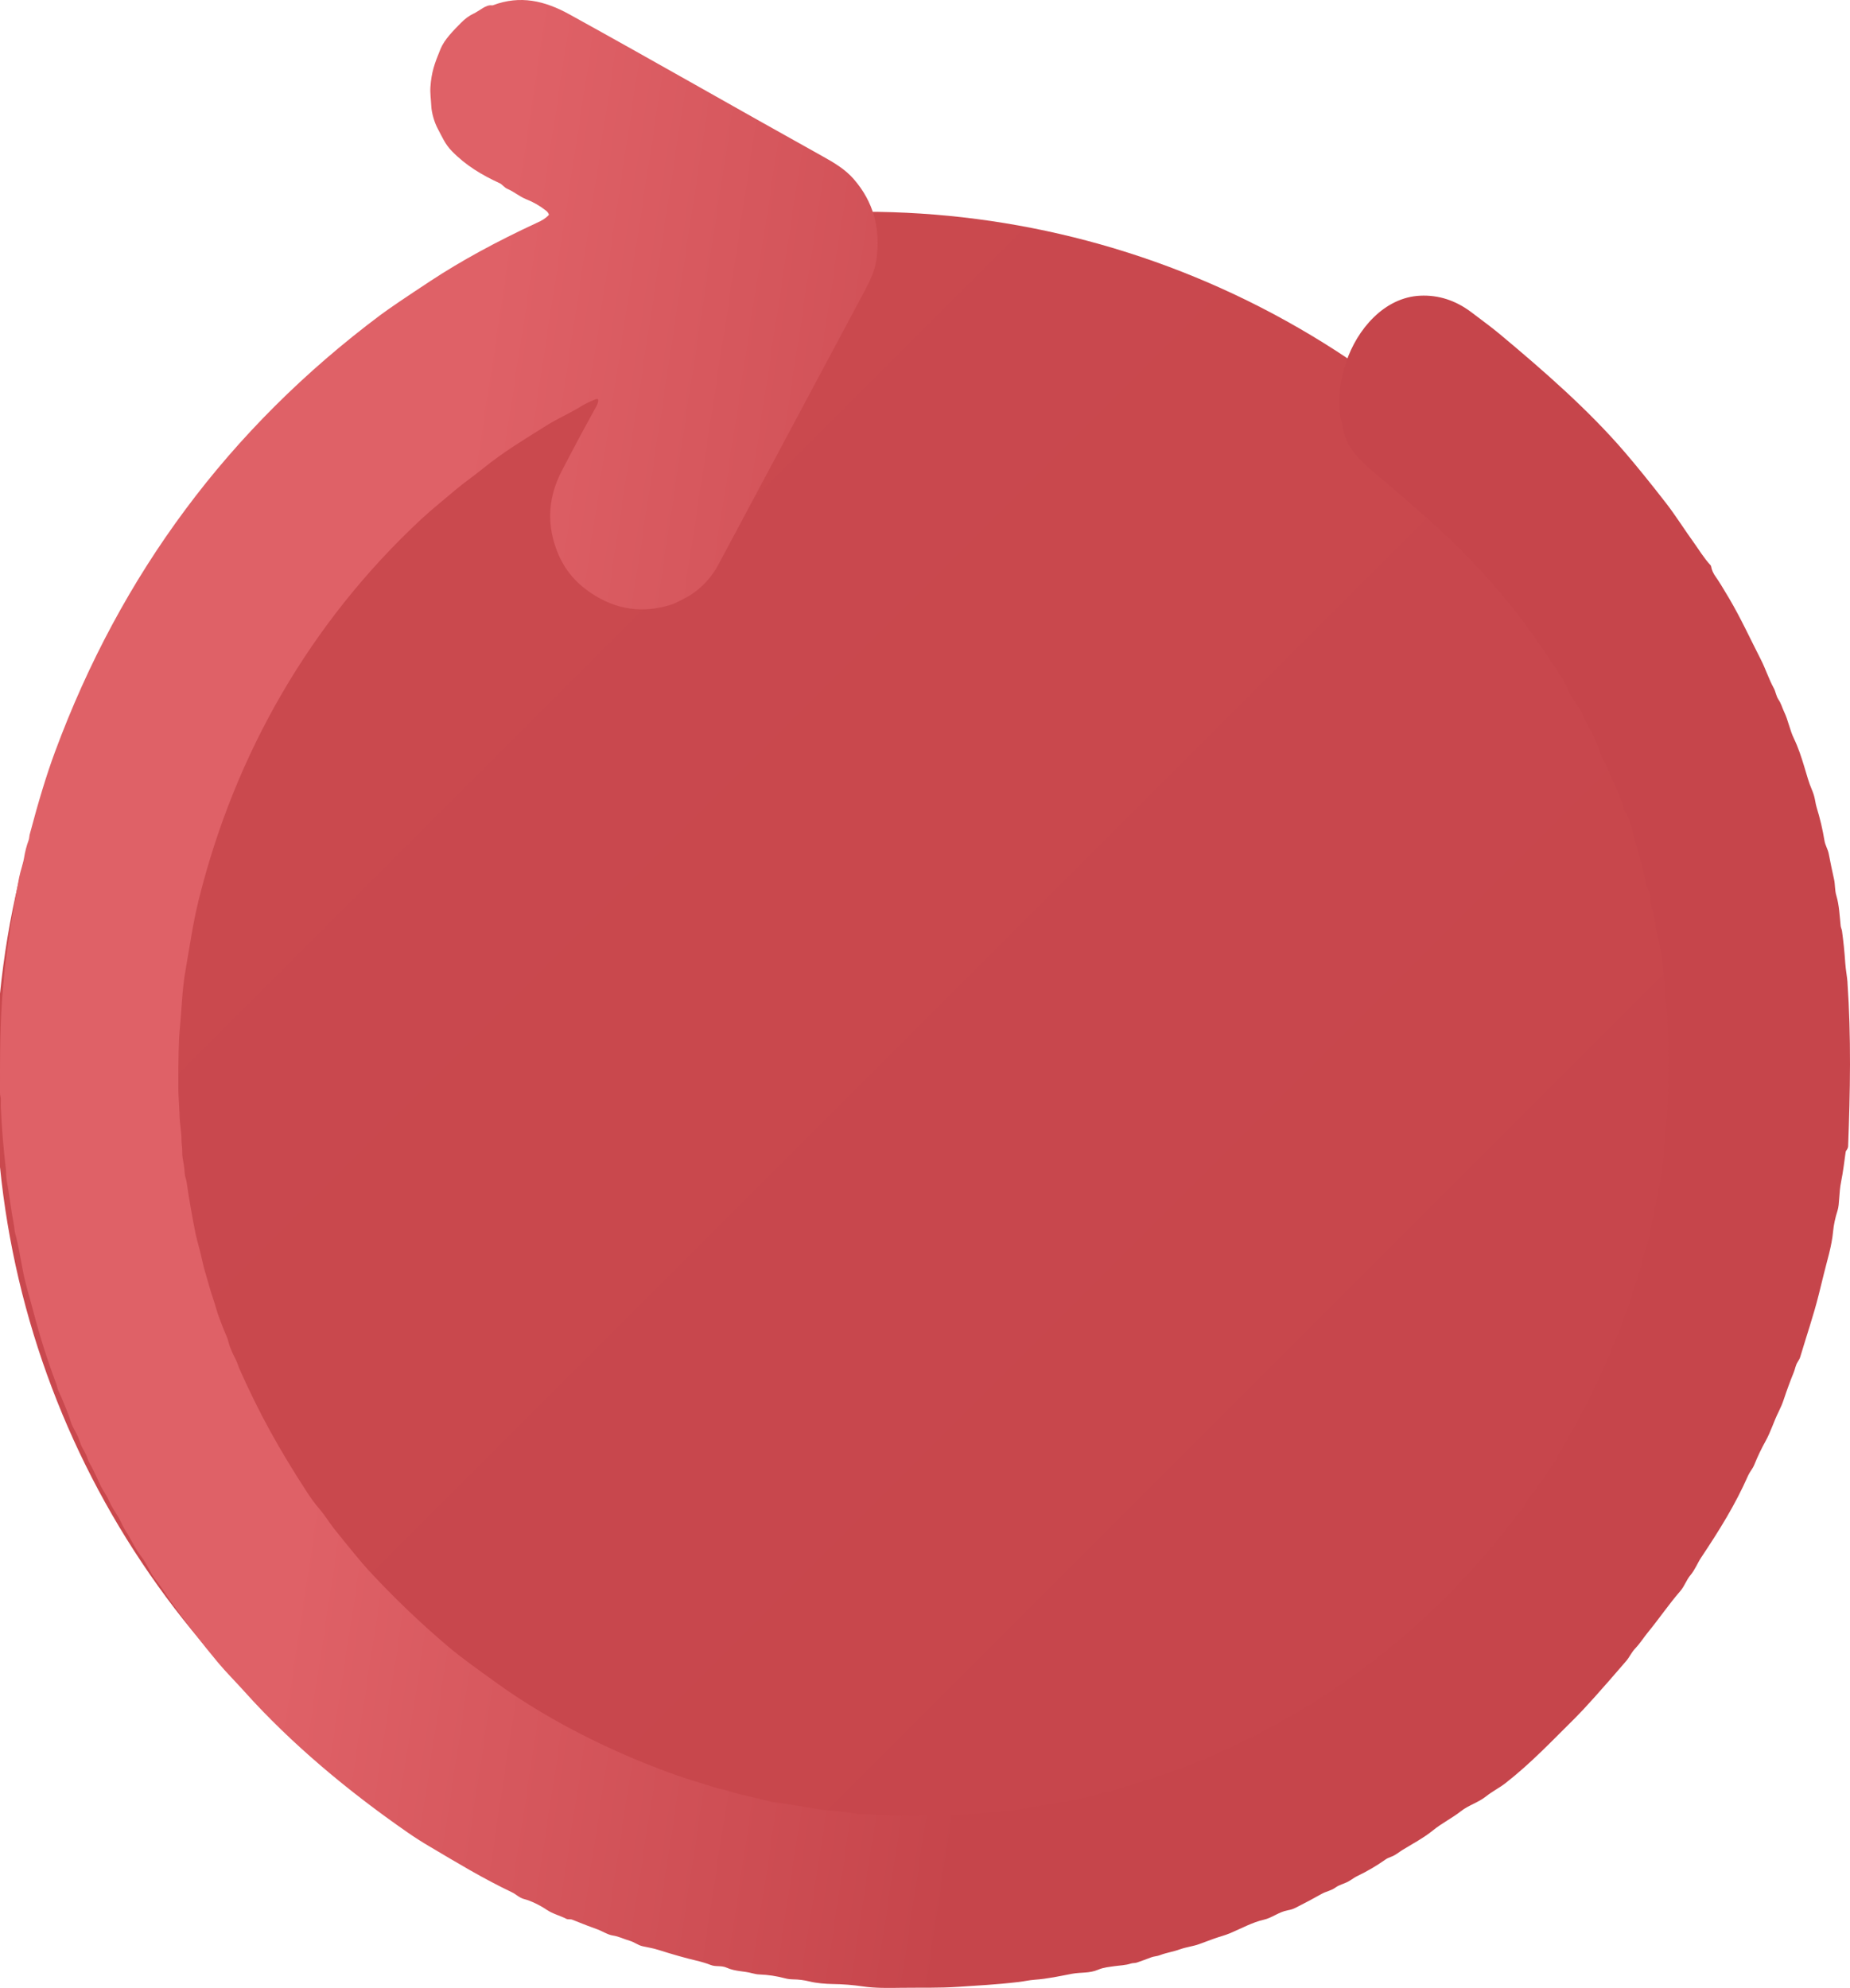
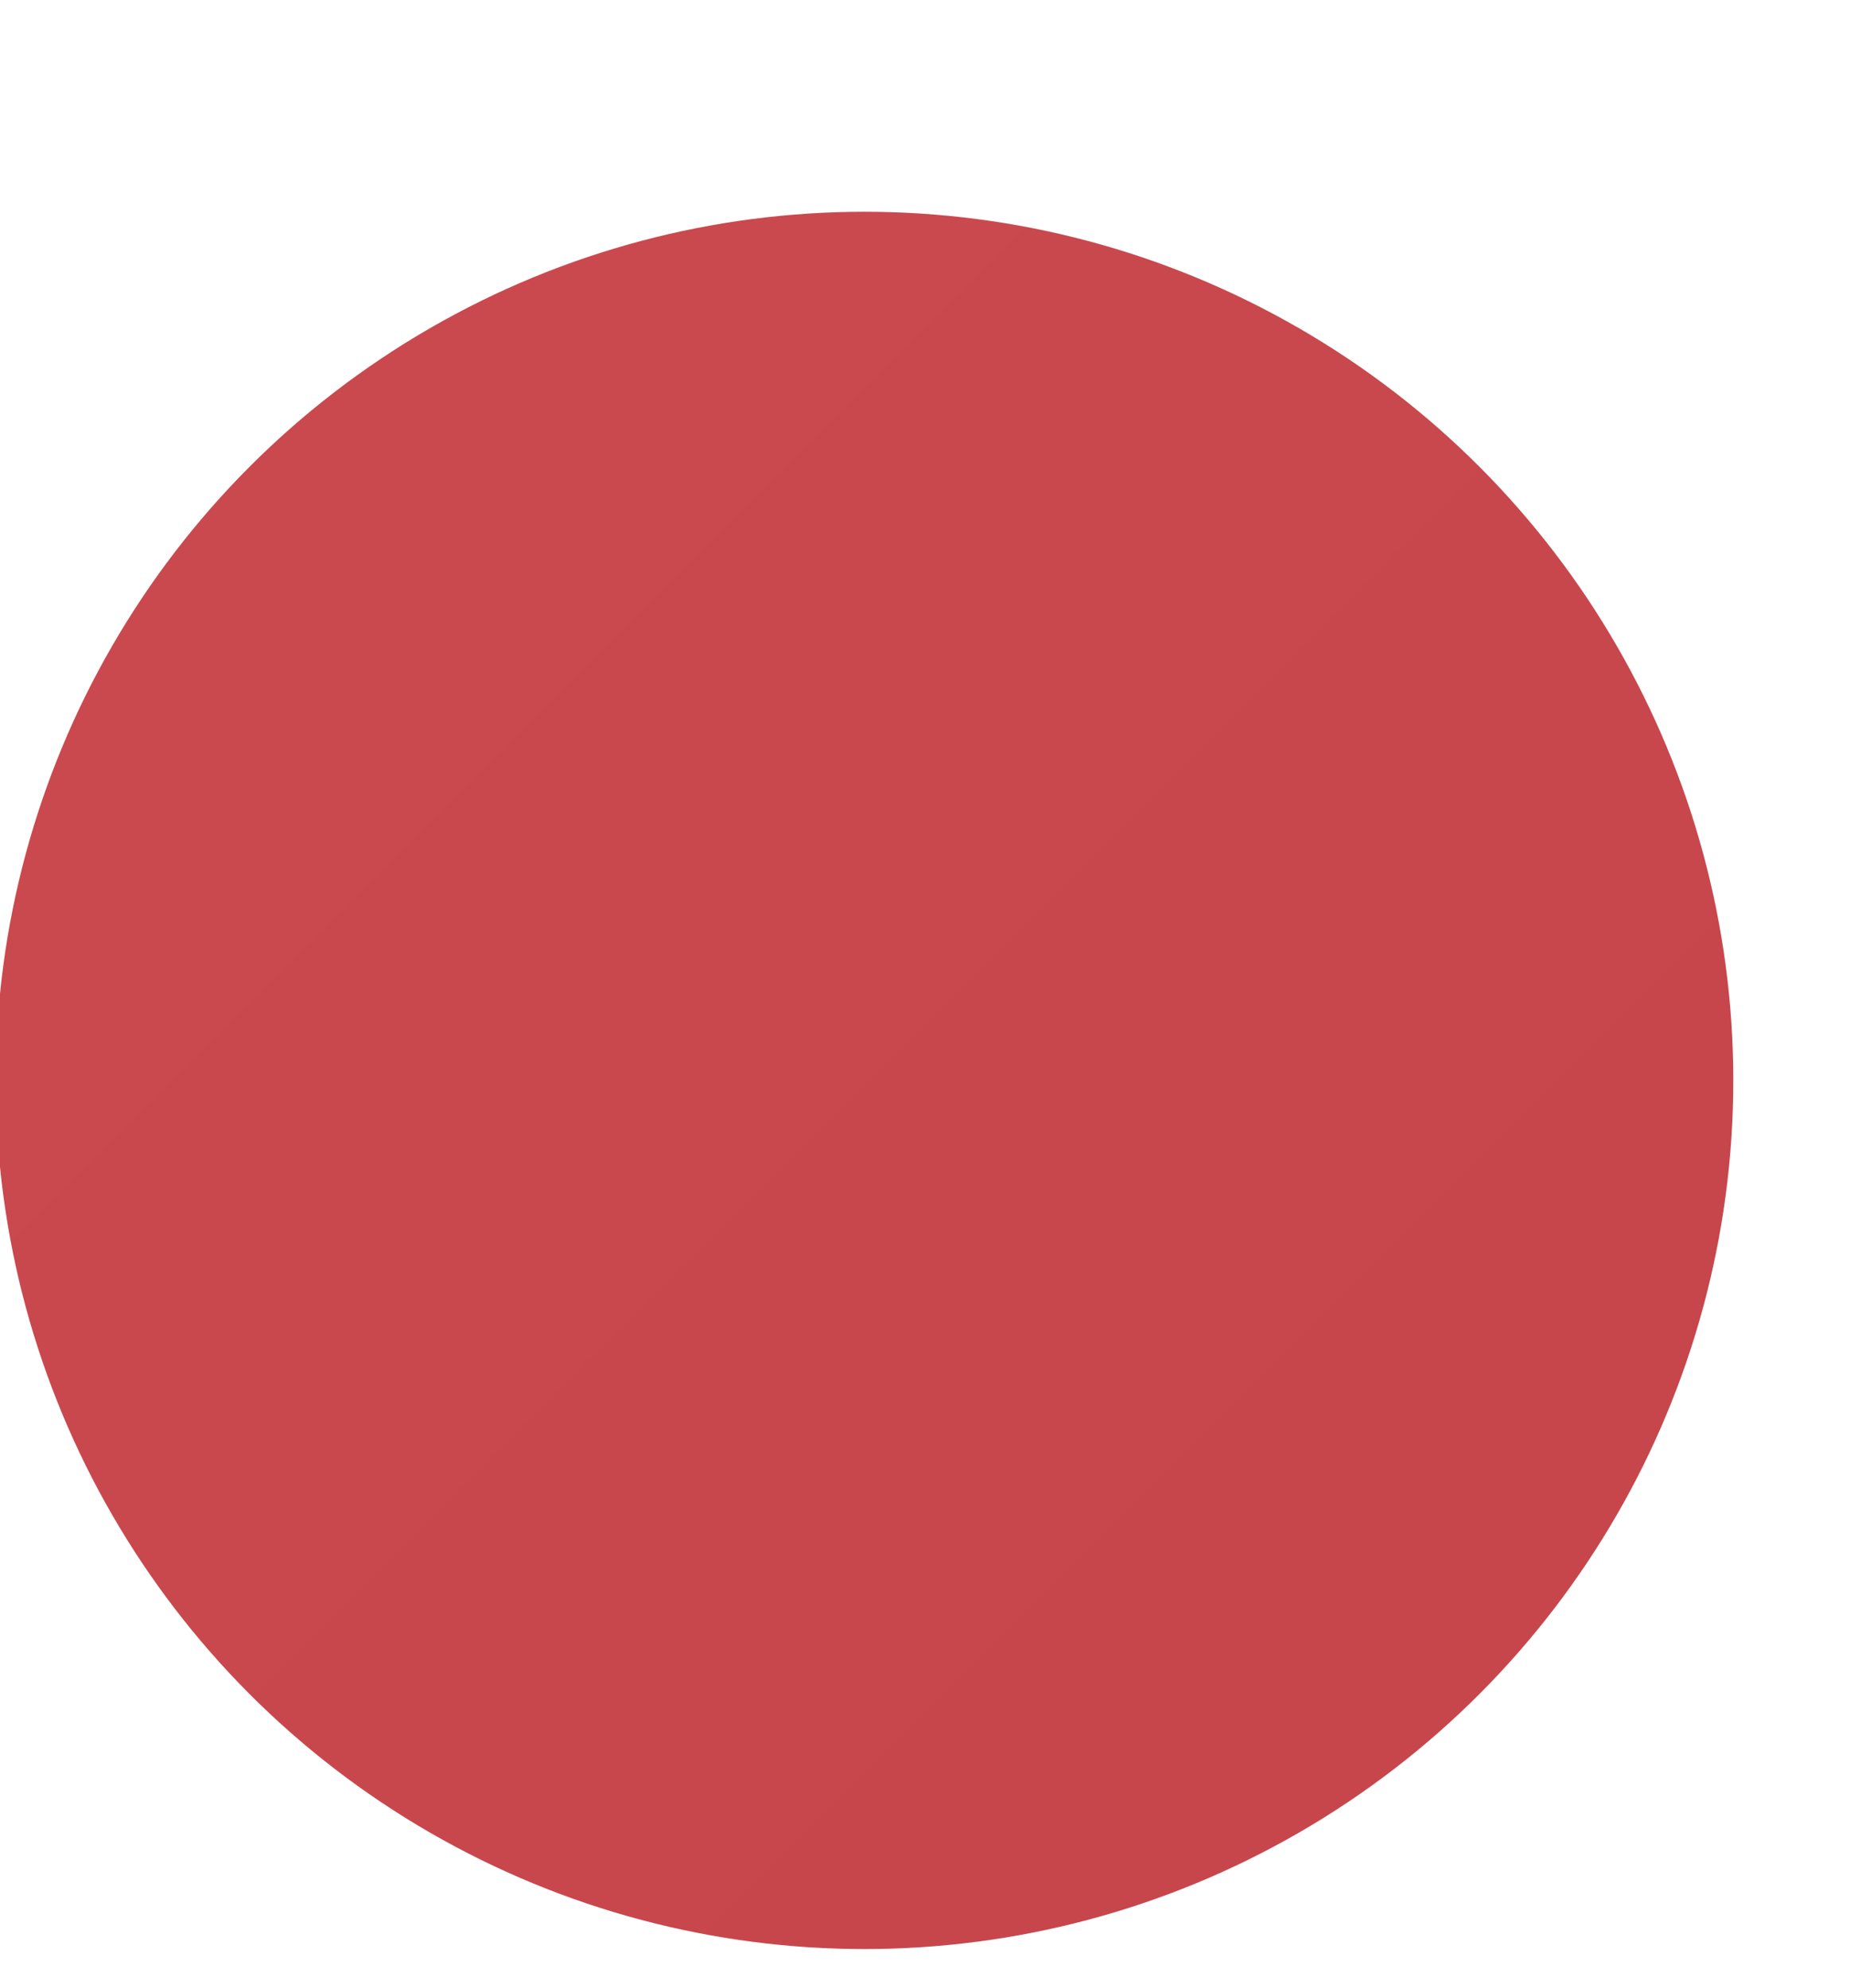
<svg xmlns="http://www.w3.org/2000/svg" width="214" height="230" viewBox="0 0 214 230" fill="none">
  <defs>
    <linearGradient id="redGradient" x1="0%" y1="0%" x2="100%" y2="100%">
      <stop offset="0%" style="stop-color:#cb4a4f; stop-opacity:1" />
      <stop offset="100%" style="stop-color:#c6454b; stop-opacity:1" />
    </linearGradient>
  </defs>
  <circle cx="100" cy="125" r="100.5" fill="url(#redGradient)" />
-   <path d="M213.712 113.664C213.662 112.982 213.506 112.213 213.456 111.473C213.356 109.986 213.243 108.987 213.079 107.737C213.051 107.536 212.944 107.313 212.923 107.148C212.802 105.984 212.752 104.727 212.418 103.607C212.233 102.996 212.283 102.314 212.162 101.768C211.941 100.783 211.735 99.792 211.543 98.793C211.444 98.262 211.138 97.816 211.046 97.256C210.832 95.949 210.527 94.663 210.136 93.398C210.093 93.269 210.022 92.946 209.929 92.436C209.858 92.076 209.73 91.689 209.546 91.258C208.977 89.979 208.529 87.551 207.512 85.446C207.029 84.447 206.858 83.355 206.389 82.378C206.147 81.875 206.055 81.423 205.728 80.942C205.443 80.518 205.408 80.022 205.18 79.612C204.597 78.542 204.199 77.306 203.701 76.337C202.486 73.959 201.355 71.495 200.011 69.218C199.3 68.003 198.781 67.177 198.469 66.739C198.177 66.337 197.999 65.934 197.935 65.532C197.928 65.482 197.9 65.432 197.864 65.388C197.132 64.613 196.435 63.47 195.987 62.853C194.878 61.322 193.833 59.649 192.738 58.233C190.897 55.863 189.297 53.887 187.939 52.307C183.716 47.393 178.561 42.896 173.478 38.65C172.866 38.14 171.764 37.285 170.158 36.093C168.359 34.749 166.404 34.117 164.299 34.211C160.119 34.39 156.962 38.133 155.711 41.912C154.978 44.124 154.729 45.992 155.035 48.262C155.049 48.384 155.12 48.65 155.234 49.06C155.291 49.268 155.355 49.541 155.419 49.864C155.839 52.005 157.616 53.55 159.415 55.058C161.341 56.682 163.24 58.319 165.124 59.986C170.833 65.044 175.668 70.626 179.734 77.034C180.069 77.558 180.694 78.284 180.907 78.801C181.398 79.979 182.045 81.1 182.848 82.163C183.062 82.443 183.055 82.795 183.197 83.068C183.687 84.016 184.277 84.878 184.647 85.877C184.939 86.66 185.223 87.522 185.635 88.24C185.934 88.765 186.176 89.49 186.368 89.893C186.858 90.906 187.299 91.947 187.683 93.01C187.783 93.283 187.847 93.707 188.06 94.066C188.415 94.663 188.799 95.632 188.878 96.322C188.899 96.487 188.934 96.653 188.991 96.803C189.29 97.623 189.482 98.542 189.702 99.397C189.937 100.295 190.25 101.107 190.371 102.041C190.427 102.5 190.591 102.859 190.776 103.255C190.911 103.535 190.861 103.786 190.868 104.088C190.868 104.576 191.117 105.022 191.202 105.51C191.252 105.812 191.316 106.078 191.38 106.322C191.565 106.997 191.558 107.701 191.736 108.355C192.063 109.519 192.176 110.661 192.354 111.825C192.411 112.206 192.411 112.716 192.511 113.154C192.703 114.002 192.61 114.95 192.717 115.625C192.781 116.035 192.838 116.775 192.895 117.838C192.973 119.418 193.008 120.755 193.001 121.839C192.994 123.944 193.015 126.229 192.909 128.104C192.852 128.987 192.71 130.733 192.475 133.319C192.39 134.246 192.141 135.345 192.063 136.372C192.034 136.731 191.97 137.105 191.871 137.507C191.672 138.297 191.636 139.095 191.423 139.856C191.181 140.704 191.003 141.573 190.882 142.45C190.818 142.938 190.719 143.398 190.584 143.815C190.143 145.208 189.745 146.875 189.382 148.024C187.15 155.057 184.455 161.178 180.701 167.579C180.46 167.981 180.168 168.606 179.855 169.073C178.86 170.539 177.921 172.004 176.812 173.398C176.592 173.671 176.535 173.994 176.3 174.289C174.48 176.623 173.307 178.11 172.781 178.735C168.38 184.001 163.119 189.073 157.445 193.218C155.227 194.834 152.952 196.365 150.62 197.801C150.158 198.089 149.618 198.347 149.205 198.592C144.406 201.379 139.38 203.671 134.133 205.467C130.243 206.796 125.537 208.146 121.164 208.793C119.956 208.972 118.711 209.245 117.546 209.389C115.747 209.604 113.088 209.942 110.855 209.978C110.315 209.985 109.739 210.079 109.17 210.093C105.928 210.165 102.686 210.093 99.451 209.87C98.691 209.82 97.823 209.633 96.998 209.569C96.074 209.497 95.456 209.439 95.157 209.396C93.806 209.195 92.455 208.972 91.119 208.728C90.486 208.613 89.661 208.584 88.943 208.39C87.429 207.988 85.623 207.665 84.428 207.263C83.774 207.04 83.134 206.961 82.551 206.76C82.21 206.645 81.734 206.494 81.122 206.314C78.805 205.639 76.188 204.684 73.266 203.455C67.905 201.199 62.253 198.197 57.383 194.669C55.477 193.29 53.508 191.918 51.745 190.424C48.51 187.672 45.453 184.734 42.566 181.609C41.948 180.934 40.632 179.353 38.627 176.846C38.123 176.214 37.596 175.33 36.992 174.633C36.452 174.016 35.926 173.283 35.492 172.608C32.314 167.708 30.003 163.577 27.657 158.283C27.614 158.182 27.55 158.003 27.465 157.759C27.316 157.306 27.017 156.846 26.875 156.487C26.797 156.286 26.712 156.085 26.626 155.891C26.463 155.51 26.413 155.065 26.235 154.662C25.908 153.922 25.624 153.168 25.339 152.414C25.09 151.767 24.92 151.027 24.678 150.33C24.287 149.217 24.052 148.218 23.725 147.162C23.477 146.343 23.327 145.46 23.1 144.612C22.851 143.721 22.695 143.089 22.616 142.708C22.218 140.718 21.87 138.721 21.578 136.717C21.536 136.43 21.393 136.135 21.372 135.798C21.329 135.101 21.237 134.576 21.123 133.944C21.052 133.571 21.102 133.183 21.059 132.795C21.017 132.428 20.995 132.148 20.995 131.94C20.995 130.963 20.789 129.971 20.768 129.059C20.739 127.953 20.626 126.782 20.626 125.74C20.626 122.464 20.675 120.259 20.789 119.124C21.017 116.846 21.052 114.569 21.457 112.27C21.934 109.576 22.311 106.861 22.95 104.253C27.159 87.17 35.947 71.969 48.73 60.065C49.939 58.937 51.375 57.802 52.705 56.667C53.672 55.841 54.809 55.072 55.84 54.232C58.151 52.335 60.739 50.791 63.263 49.203C64.358 48.514 65.651 47.932 66.825 47.249C67.493 46.818 68.19 46.466 68.922 46.186C69.135 46.107 69.228 46.179 69.199 46.409C69.171 46.624 69.064 46.89 68.879 47.199C67.543 49.62 66.242 52.048 64.976 54.498C63.497 57.35 63.213 60.317 64.294 63.377C65.076 65.597 66.362 67.278 68.41 68.643C71.275 70.554 74.347 70.992 77.617 69.965C78.157 69.792 78.57 69.534 79.089 69.282C80.753 68.463 82.203 66.998 83.049 65.417C88.68 54.879 94.311 44.34 99.942 33.801C100.624 32.522 101.2 31.301 101.378 30.065C101.897 26.43 101.022 23.32 98.754 20.719C97.759 19.57 96.444 18.801 95.1 18.054C85.324 12.616 75.648 7.056 65.865 1.66C62.985 0.073 60.17 -0.574 57.027 0.604C56.978 0.626 56.928 0.626 56.871 0.619C56.196 0.533 55.492 1.244 54.731 1.603C54.255 1.826 53.785 2.178 53.316 2.652C52.47 3.514 51.411 4.556 50.956 5.669C50.238 7.415 49.911 8.363 49.79 10.051C49.74 10.762 49.854 11.517 49.889 12.264C49.925 13.068 50.252 14.175 50.636 14.886C51.155 15.849 51.475 16.675 52.278 17.494C53.906 19.16 55.755 20.259 57.824 21.208C58.072 21.323 58.35 21.711 58.698 21.854C59.48 22.192 60.099 22.745 60.874 23.054C61.691 23.377 62.438 23.801 63.128 24.347C63.298 24.469 63.412 24.613 63.476 24.771C63.497 24.821 63.483 24.886 63.44 24.922C63.099 25.259 62.665 25.54 62.154 25.755C57.44 27.939 53.316 30.188 49.797 32.508C46.861 34.44 44.927 35.755 43.988 36.459C26.52 49.541 13.978 66.387 6.356 87.005C5.418 89.533 4.451 92.701 3.441 96.523C3.384 96.732 3.392 97.005 3.306 97.227C3.072 97.867 2.901 98.52 2.794 99.189C2.666 99.986 2.368 100.733 2.211 101.53C1.571 104.849 1.038 108.19 0.612 111.545C0.505 112.364 0.455 113.262 0.37 114.124C-0.021 118.175 0 122.392 0 126.466C0 126.573 0.022 126.717 0.064 126.897C0.142 127.242 0.078 127.673 0.086 127.895C0.192 130.374 0.391 132.845 0.683 135.309C0.725 135.69 0.69 136.121 0.775 136.559C1.095 138.269 1.273 140 1.607 141.71C1.664 142.019 1.664 142.371 1.763 142.73C2.176 144.21 2.389 145.783 2.702 147.299C3.015 148.815 3.52 150.438 3.868 151.774C4.6 154.598 5.482 157.371 6.506 160.1C6.541 160.194 6.591 160.359 6.648 160.596C6.74 160.955 7.003 161.415 7.089 161.638C7.487 162.608 7.899 163.549 8.212 164.555C8.404 165.172 8.809 165.711 9.022 166.243C9.129 166.509 9.229 166.781 9.328 167.054C9.527 167.622 9.918 168.075 10.103 168.685C10.181 168.944 10.281 169.167 10.395 169.353C10.885 170.165 11.255 171.113 11.681 171.975C11.916 172.457 12.314 172.967 12.556 173.527C12.904 174.332 13.274 174.849 13.694 175.531C13.971 175.984 14.191 176.609 14.533 177.119C15.18 178.089 15.592 179.152 16.317 180.057C17.014 180.926 17.384 182.033 18.052 182.845C18.685 183.613 19.246 184.554 19.651 185.129C21.415 187.615 23.27 190.021 25.218 192.356C26.128 193.448 27.273 194.59 28.29 195.725C33.672 201.731 40.277 207.241 47.152 212.011C47.97 212.579 48.83 213.132 49.74 213.663C52.875 215.517 55.776 217.291 59.267 218.958C59.701 219.166 60.078 219.576 60.611 219.712C61.435 219.921 62.502 220.459 63.213 220.941C63.952 221.443 64.791 221.63 65.509 222.004C65.716 222.112 65.957 222.011 66.192 222.104C67.614 222.672 68.531 223.024 68.958 223.168C69.626 223.39 70.28 223.85 70.898 223.936C71.581 224.037 72.157 224.346 72.832 224.54C73.394 224.698 73.799 225.064 74.347 225.179C74.965 225.316 75.577 225.409 76.174 225.603C77.809 226.12 79.267 226.537 80.553 226.839C81.186 226.989 81.734 227.155 82.203 227.341C82.829 227.586 83.412 227.37 84.059 227.658C85.075 228.11 86.007 228.031 86.995 228.297C87.315 228.383 87.592 228.433 87.834 228.441C88.844 228.476 89.839 228.627 90.813 228.886C91.104 228.965 91.41 229.001 91.73 229.008C92.377 229.015 93.017 229.094 93.643 229.252C94.46 229.453 95.491 229.533 96.323 229.547C97.496 229.561 98.669 229.655 99.828 229.827C101.243 230.035 102.807 230.007 104.229 229.985C106.447 229.956 108.665 230.021 110.877 229.87C113.137 229.712 115.071 229.633 117.851 229.31C118.37 229.252 119.074 229.094 119.686 229.051C121.15 228.951 122.565 228.635 124.008 228.362C125.089 228.16 125.992 228.333 127.037 227.887C127.677 227.614 128.331 227.571 128.999 227.471C129.476 227.399 130.201 227.385 130.819 227.176C131.026 227.104 131.296 227.14 131.516 227.061C132.064 226.874 132.611 226.673 133.151 226.465C133.464 226.343 133.82 226.343 134.14 226.221C134.915 225.919 135.704 225.818 136.493 225.531C137.218 225.272 138.022 225.179 138.661 224.949C139.266 224.727 139.877 224.504 140.482 224.281C140.944 224.109 141.662 223.929 142.287 223.67C143.517 223.153 144.882 222.399 146.176 222.112C147.165 221.889 147.897 221.214 148.978 221.012C149.312 220.955 149.596 220.862 149.838 220.739C150.869 220.222 151.893 219.676 152.902 219.109C153.386 218.836 153.983 218.75 154.495 218.376C155.014 218.002 155.632 217.931 156.173 217.564C156.55 217.313 156.834 217.133 157.04 217.04C158.171 216.494 159.251 215.862 160.275 215.136C160.439 215.021 160.652 214.921 160.929 214.82C161.42 214.648 161.868 214.26 162.188 214.066C163.382 213.326 164.669 212.658 165.764 211.767C166.823 210.905 167.939 210.38 168.97 209.569C169.902 208.836 170.961 208.584 171.928 207.816C172.632 207.255 173.485 206.824 174.118 206.329C177.139 203.972 179.571 201.365 182.187 198.786C183.218 197.765 185.195 195.567 188.11 192.176C188.508 191.709 188.707 191.192 189.148 190.732C189.702 190.151 190.186 189.389 190.619 188.865C191.906 187.299 193.037 185.618 194.366 184.087C194.864 183.513 195.07 182.802 195.539 182.248C196.073 181.616 196.378 180.812 196.762 180.237C198.938 176.968 200.722 174.102 202.222 170.704C202.422 170.258 202.741 169.935 202.933 169.461C203.31 168.52 203.751 167.6 204.242 166.717C204.839 165.646 205.18 164.461 205.735 163.355C205.984 162.852 206.19 162.371 206.339 161.911C206.695 160.84 207.086 159.777 207.512 158.728C207.654 158.391 207.697 157.96 207.946 157.579C208.102 157.342 208.202 157.148 208.244 156.99C208.955 154.605 209.773 152.22 210.377 149.813C210.584 148.987 210.783 148.161 210.989 147.335C211.33 145.912 211.885 144.217 212.048 142.45C212.119 141.695 212.29 140.898 212.56 140.058C212.795 139.332 212.709 138.01 212.972 136.717C213.207 135.568 213.335 134.425 213.499 133.269C213.506 133.226 213.527 133.175 213.555 133.139C213.698 132.953 213.776 132.78 213.783 132.629C214.025 126.329 214.145 119.943 213.705 113.65L213.712 113.664Z" fill="url(#paint0_linear_156_10054)" />
  <defs>
    <linearGradient id="paint0_linear_156_10054" x1="58.662" y1="21.209" x2="138.459" y2="33.361" gradientUnits="userSpaceOnUse">
      <stop stop-color="#DF6167" />
      <stop offset="1" stop-color="#C6454B" />
    </linearGradient>
  </defs>
</svg>